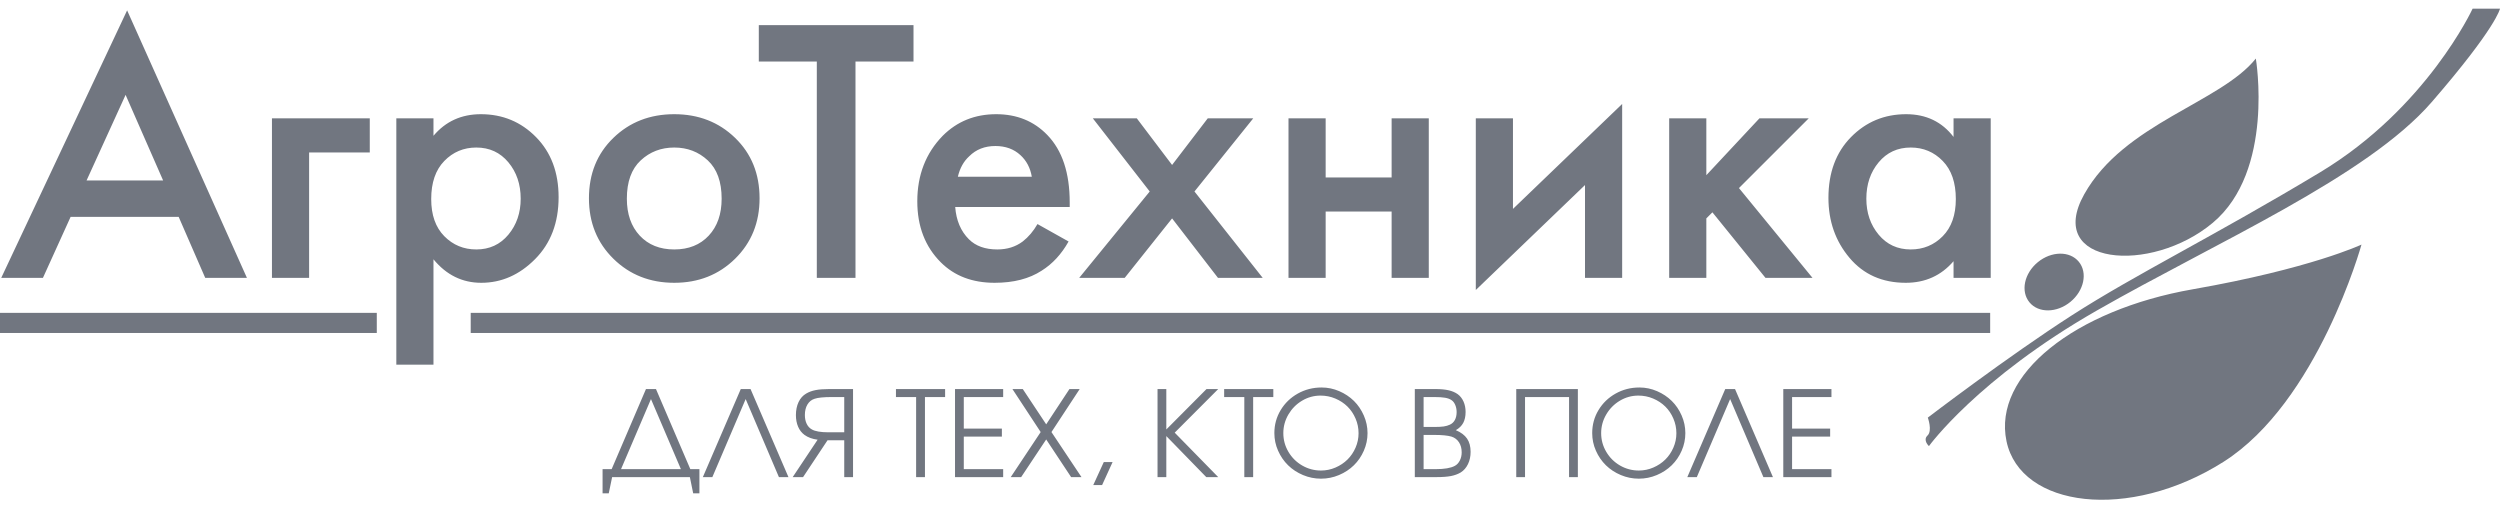
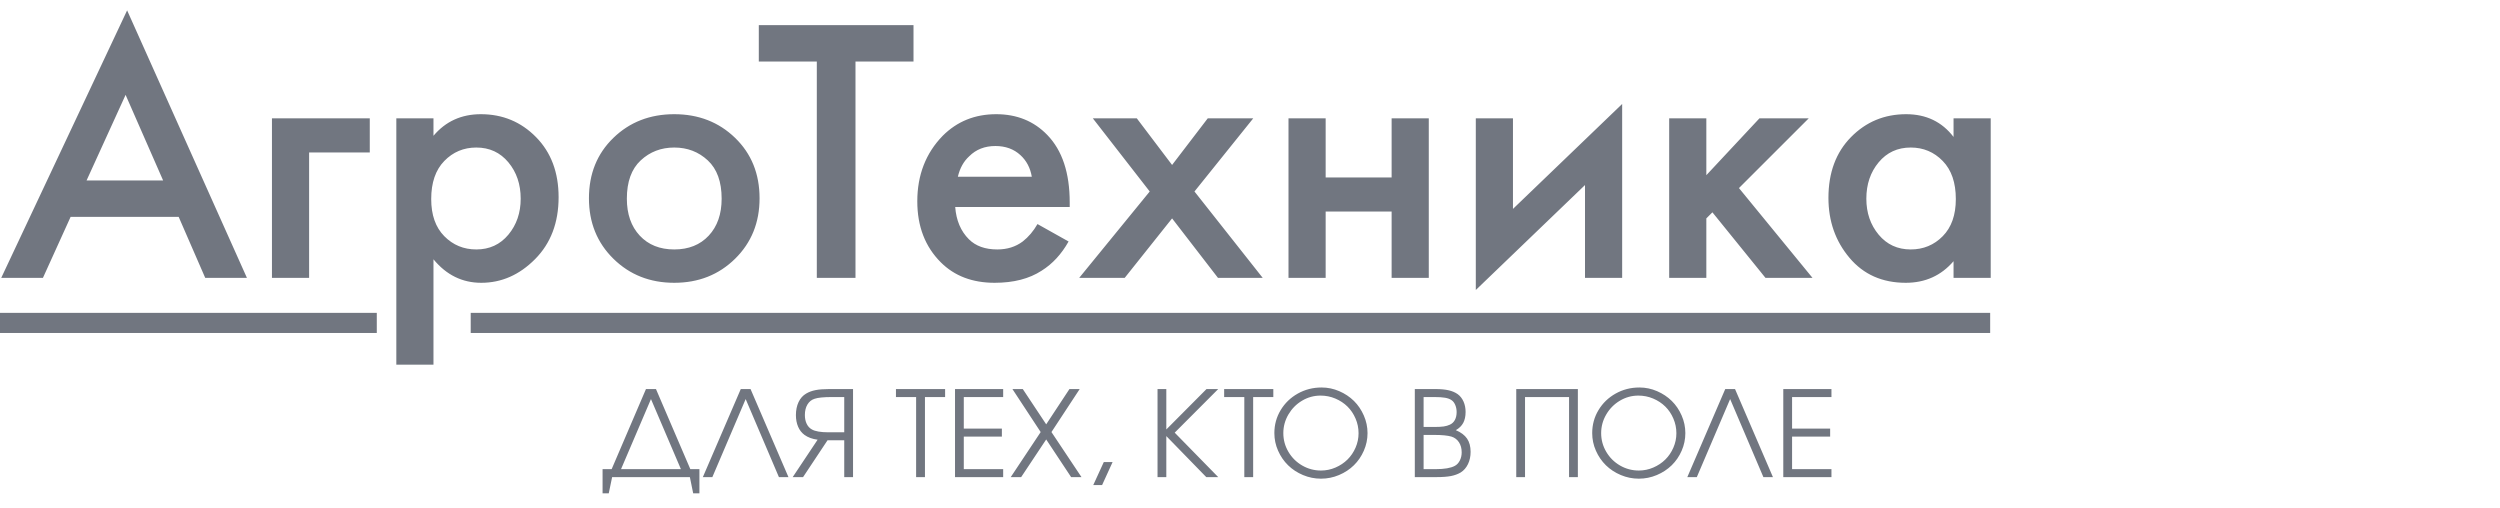
<svg xmlns="http://www.w3.org/2000/svg" width="236" height="48" viewBox="0 0 236 48" fill="none">
  <g clip-path="url(#clip0_737_15125)">
-     <path fill-rule="evenodd" clip-rule="evenodd" d="M212.95 5.528C212.95 5.528 214.745 16.128 208.887 21.032C203.029 25.936 193.003 25.04 196.75 18.342C200.496 11.645 209.626 9.694 212.95 5.528ZM196.239 24.708C197.09 25.741 196.737 27.437 195.45 28.494C194.163 29.552 192.43 29.572 191.58 28.538C190.729 27.505 191.082 25.809 192.368 24.752C193.656 23.694 195.388 23.674 196.239 24.708ZM182.092 42.112C182.092 42.112 186.682 35.758 197.923 29.324C209.164 22.89 223.44 16.694 229.561 9.628C235.682 2.561 235.999 0.821 235.999 0.821H233.413C233.413 0.821 229.086 10.208 219.006 16.272C208.927 22.337 201.644 25.869 195.575 29.772C189.507 33.674 181.986 39.422 181.986 39.422C181.986 39.422 182.435 40.662 181.96 41.11C181.485 41.558 182.092 42.112 182.092 42.112ZM222.925 23.088C222.925 23.088 218.808 37.959 209.89 43.602C200.972 49.244 190.733 47.926 189.414 41.651C188.095 35.375 195.867 29.258 207.002 27.307C218.137 25.356 222.925 23.088 222.925 23.088Z" fill="#717680" />
    <path d="M19.373 26.231L16.867 20.473H6.666L4.053 26.231H0.116L12 0.979L23.31 26.231H19.373ZM8.17 17.039H15.4L11.856 8.956L8.17 17.039ZM25.672 26.231V11.173H34.907V14.392H29.18V26.231H25.672ZM40.92 24.478V34.422H37.413V11.173H40.92V12.819C42.066 11.459 43.557 10.78 45.395 10.78C47.447 10.78 49.183 11.501 50.602 12.944C52.022 14.386 52.732 16.276 52.732 18.613C52.732 21.021 51.992 22.97 50.513 24.46C49.034 25.951 47.339 26.696 45.43 26.696C43.641 26.696 42.137 25.957 40.92 24.478ZM44.965 13.927C43.772 13.927 42.764 14.35 41.941 15.197C41.117 16.043 40.706 17.241 40.706 18.791C40.706 20.294 41.117 21.462 41.941 22.297C42.764 23.131 43.772 23.548 44.965 23.548C46.206 23.548 47.214 23.084 47.99 22.154C48.765 21.224 49.153 20.091 49.153 18.756C49.153 17.397 48.765 16.252 47.99 15.322C47.214 14.392 46.206 13.927 44.965 13.927ZM57.904 13.015C59.443 11.525 61.358 10.78 63.649 10.78C65.94 10.78 67.855 11.525 69.394 13.015C70.933 14.505 71.703 16.407 71.703 18.72C71.703 21.009 70.933 22.911 69.394 24.425C67.855 25.939 65.94 26.696 63.649 26.696C61.358 26.696 59.443 25.939 57.904 24.425C56.365 22.911 55.596 21.009 55.596 18.72C55.596 16.407 56.365 14.505 57.904 13.015ZM60.392 22.243C61.203 23.113 62.289 23.548 63.649 23.548C65.009 23.548 66.095 23.113 66.906 22.243C67.718 21.373 68.123 20.21 68.123 18.756C68.123 17.158 67.688 15.954 66.817 15.143C65.946 14.332 64.89 13.927 63.649 13.927C62.408 13.927 61.352 14.332 60.481 15.143C59.611 15.954 59.175 17.158 59.175 18.756C59.175 20.21 59.581 21.373 60.392 22.243ZM86.235 5.808H80.758V26.231H77.107V5.808H71.631V2.374H86.235V5.808ZM97.939 21.152L100.874 22.797C100.206 23.989 99.359 24.908 98.333 25.551C97.163 26.314 95.684 26.696 93.894 26.696C91.794 26.696 90.1 26.052 88.812 24.764C87.332 23.286 86.593 21.367 86.593 19.006C86.593 16.526 87.392 14.464 88.991 12.819C90.351 11.459 92.033 10.78 94.038 10.78C95.994 10.78 97.605 11.435 98.87 12.747C100.277 14.201 100.981 16.323 100.981 19.113V19.543H90.172C90.267 20.806 90.697 21.82 91.46 22.583C92.105 23.227 92.999 23.548 94.145 23.548C95.076 23.548 95.875 23.298 96.543 22.797C97.092 22.368 97.557 21.82 97.939 21.152ZM90.422 16.681H97.402C97.259 15.847 96.901 15.167 96.328 14.643C95.708 14.07 94.92 13.784 93.966 13.784C92.964 13.784 92.141 14.106 91.496 14.75C90.971 15.227 90.613 15.87 90.422 16.681ZM101.876 26.231L108.534 18.076L103.165 11.173H107.316L110.645 15.572L114.01 11.173H118.305L112.758 18.076L119.2 26.231H114.977L110.645 20.616L106.172 26.231H101.876ZM121.634 26.231V11.173H125.142V16.753H131.369V11.173H134.877V26.231H131.369V19.972H125.142V26.231H121.634ZM139.316 11.173H142.824V19.721L153.132 9.814V26.231H149.624V17.468L139.316 27.376V11.173ZM157.571 11.173H161.078V16.538L166.089 11.173H170.742L164.157 17.754L171.1 26.231H166.662L161.651 20.043L161.078 20.616V26.231H157.571V11.173ZM184.415 12.926V11.173H187.923V26.231H184.415V24.657C183.246 26.016 181.743 26.696 179.905 26.696C177.686 26.696 175.914 25.909 174.59 24.335C173.266 22.762 172.604 20.878 172.604 18.684C172.604 16.3 173.314 14.386 174.733 12.944C176.153 11.501 177.889 10.78 179.941 10.78C181.826 10.78 183.318 11.495 184.415 12.926ZM180.371 13.927C179.13 13.927 178.121 14.392 177.346 15.322C176.571 16.252 176.183 17.397 176.183 18.756C176.183 20.091 176.571 21.224 177.346 22.154C178.121 23.084 179.13 23.548 180.371 23.548C181.563 23.548 182.572 23.131 183.395 22.297C184.219 21.462 184.63 20.294 184.63 18.791C184.63 17.241 184.219 16.043 183.395 15.197C182.572 14.35 181.563 13.927 180.371 13.927Z" fill="#717680" />
    <path fill-rule="evenodd" clip-rule="evenodd" d="M0 29.534H35.569V31.433H0V29.534ZM44.435 29.534H187.872V31.433H44.435V29.534Z" fill="#717680" />
    <path d="M58.626 44.287C58.626 44.287 60.51 44.287 64.277 44.287C64.277 44.287 63.336 42.082 61.452 37.672C61.452 37.672 60.51 39.877 58.626 44.287ZM66.025 44.287C66.025 44.287 66.025 45.048 66.025 46.571C66.025 46.571 65.829 46.571 65.437 46.571C65.437 46.571 65.332 46.061 65.124 45.039C65.124 45.039 62.677 45.039 57.785 45.039C57.785 45.039 57.678 45.549 57.466 46.571C57.466 46.571 57.271 46.571 56.883 46.571C56.883 46.571 56.883 45.809 56.883 44.287C56.883 44.287 57.17 44.287 57.74 44.287C57.74 44.287 58.821 41.767 60.979 36.727C60.979 36.727 61.294 36.727 61.924 36.727C61.924 36.727 63.005 39.247 65.167 44.287C65.167 44.287 65.454 44.287 66.025 44.287ZM73.53 45.039C73.53 45.039 72.483 42.583 70.391 37.672C70.391 37.672 69.342 40.128 67.246 45.039C67.246 45.039 66.948 45.039 66.349 45.039C66.349 45.039 67.542 42.268 69.929 36.727C69.929 36.727 70.237 36.727 70.852 36.727C70.852 36.727 72.046 39.498 74.43 45.039C74.43 45.039 74.13 45.039 73.53 45.039ZM79.696 40.809C79.696 40.809 79.696 39.699 79.696 37.481C79.696 37.481 79.313 37.481 78.547 37.481C77.759 37.481 77.207 37.535 76.892 37.646C76.607 37.736 76.384 37.918 76.222 38.186C76.061 38.456 75.98 38.786 75.98 39.178C75.98 39.497 76.037 39.774 76.153 40.012C76.269 40.25 76.433 40.427 76.645 40.541C76.956 40.719 77.476 40.809 78.2 40.809H79.696ZM80.527 45.039H79.696C79.696 45.039 79.696 43.88 79.696 41.563C79.696 41.563 79.17 41.563 78.118 41.563C78.118 41.563 77.348 42.722 75.81 45.039C75.81 45.039 75.483 45.039 74.83 45.039C74.83 45.039 75.614 43.861 77.183 41.507C76.689 41.445 76.277 41.295 75.947 41.057C75.684 40.865 75.481 40.608 75.342 40.284C75.204 39.96 75.134 39.596 75.134 39.189C75.134 38.72 75.219 38.308 75.385 37.954C75.555 37.597 75.795 37.331 76.106 37.151C76.359 37.001 76.652 36.892 76.986 36.827C77.32 36.761 77.746 36.727 78.266 36.727H80.527V45.039ZM86.481 45.039C86.481 45.039 86.481 42.519 86.481 37.481C86.481 37.481 85.846 37.481 84.578 37.481C84.578 37.481 84.578 37.23 84.578 36.727C84.578 36.727 86.124 36.727 89.218 36.727C89.218 36.727 89.218 36.978 89.218 37.481C89.218 37.481 88.584 37.481 87.316 37.481C87.316 37.481 87.316 39.999 87.316 45.039C87.316 45.039 87.038 45.039 86.481 45.039ZM90.153 45.039C90.153 45.039 90.153 42.268 90.153 36.727C90.153 36.727 91.669 36.727 94.699 36.727C94.699 36.727 94.699 36.978 94.699 37.481C94.699 37.481 93.461 37.481 90.982 37.481C90.982 37.481 90.982 38.473 90.982 40.458C90.982 40.458 92.181 40.458 94.577 40.458C94.577 40.458 94.577 40.71 94.577 41.216C94.577 41.216 93.38 41.216 90.982 41.216C90.982 41.216 90.982 42.24 90.982 44.287C90.982 44.287 92.222 44.287 94.699 44.287C94.699 44.287 94.699 44.537 94.699 45.039C94.699 45.039 93.183 45.039 90.153 45.039ZM95.414 45.039C95.414 45.039 96.356 43.621 98.24 40.786C98.24 40.786 97.35 39.435 95.573 36.727C95.573 36.727 95.9 36.727 96.551 36.727C96.551 36.727 97.288 37.837 98.761 40.057C98.761 40.057 99.493 38.947 100.955 36.727C100.955 36.727 101.277 36.727 101.923 36.727C101.923 36.727 101.034 38.081 99.257 40.786C99.257 40.786 100.202 42.204 102.092 45.039C102.092 45.039 101.767 45.039 101.114 45.039C101.114 45.039 100.33 43.854 98.761 41.484C98.761 41.484 97.973 42.669 96.397 45.039C96.397 45.039 96.071 45.039 95.414 45.039ZM103.203 45.791C103.203 45.791 103.535 45.069 104.197 43.621C104.197 43.621 104.475 43.621 105.028 43.621C105.028 43.621 104.698 44.345 104.038 45.791C104.038 45.791 103.76 45.791 103.203 45.791ZM113.872 45.039C113.872 45.039 112.615 43.749 110.1 41.167C110.1 41.167 110.1 42.457 110.1 45.039C110.1 45.039 109.824 45.039 109.271 45.039C109.271 45.039 109.271 42.268 109.271 36.727C109.271 36.727 109.549 36.727 110.1 36.727C110.1 36.727 110.1 37.998 110.1 40.541C110.1 40.541 111.365 39.27 113.894 36.727C113.894 36.727 114.262 36.727 115 36.727C115 36.727 113.63 38.1 110.892 40.843C110.892 40.843 112.262 42.242 115 45.039C115 45.039 114.624 45.039 113.872 45.039ZM117.463 45.039C117.463 45.039 117.463 42.519 117.463 37.481C117.463 37.481 116.829 37.481 115.56 37.481C115.56 37.481 115.56 37.23 115.56 36.727C115.56 36.727 117.107 36.727 120.201 36.727C120.201 36.727 120.201 36.978 120.201 37.481C120.201 37.481 119.566 37.481 118.298 37.481C118.298 37.481 118.298 39.999 118.298 45.039C118.298 45.039 118.021 45.039 117.463 45.039ZM124.758 36.579C125.337 36.579 125.893 36.695 126.426 36.926C126.959 37.157 127.421 37.464 127.812 37.849C128.201 38.233 128.512 38.692 128.745 39.225C128.978 39.757 129.095 40.312 129.095 40.886C129.095 41.465 128.978 42.02 128.745 42.551C128.512 43.081 128.199 43.539 127.805 43.923C127.412 44.308 126.944 44.615 126.402 44.844C125.86 45.073 125.293 45.187 124.702 45.187C124.113 45.187 123.546 45.073 123.002 44.844C122.458 44.615 121.989 44.308 121.595 43.921C121.2 43.535 120.885 43.078 120.651 42.547C120.416 42.018 120.3 41.465 120.3 40.886C120.3 40.099 120.497 39.375 120.893 38.717C121.289 38.057 121.829 37.537 122.512 37.153C123.195 36.77 123.944 36.579 124.758 36.579ZM124.659 37.344C124.036 37.344 123.454 37.504 122.914 37.826C122.373 38.148 121.944 38.584 121.624 39.129C121.306 39.675 121.146 40.26 121.146 40.886C121.146 41.52 121.306 42.108 121.626 42.652C121.947 43.196 122.38 43.627 122.927 43.944C123.473 44.259 124.066 44.418 124.702 44.418C125.179 44.418 125.634 44.325 126.072 44.135C126.507 43.946 126.884 43.695 127.203 43.38C127.522 43.065 127.777 42.691 127.965 42.257C128.154 41.823 128.248 41.37 128.248 40.897C128.248 40.413 128.154 39.952 127.965 39.514C127.777 39.073 127.522 38.696 127.202 38.379C126.88 38.062 126.498 37.811 126.055 37.623C125.612 37.436 125.147 37.344 124.659 37.344ZM133.558 45.039C133.558 45.039 133.558 42.268 133.558 36.727C133.558 36.727 134.208 36.727 135.505 36.727C136.007 36.727 136.423 36.767 136.756 36.844C137.086 36.92 137.372 37.042 137.61 37.211C137.844 37.383 138.026 37.616 138.157 37.908C138.286 38.201 138.352 38.527 138.352 38.887C138.352 39.3 138.277 39.647 138.129 39.922C137.98 40.198 137.747 40.427 137.429 40.607C137.912 40.811 138.267 41.077 138.49 41.403C138.712 41.728 138.825 42.146 138.825 42.654C138.825 43.083 138.743 43.47 138.578 43.811C138.413 44.154 138.184 44.417 137.891 44.6C137.626 44.758 137.318 44.87 136.97 44.938C136.619 45.005 136.169 45.039 135.615 45.039H133.558ZM134.388 44.287H135.526C136.35 44.287 136.953 44.184 137.33 43.98C137.527 43.877 137.686 43.71 137.805 43.477C137.925 43.243 137.983 42.984 137.983 42.699C137.983 42.33 137.898 42.013 137.728 41.752C137.556 41.49 137.323 41.312 137.022 41.216C136.658 41.109 136.11 41.057 135.378 41.057H134.388V44.287ZM134.388 40.305H135.404C135.78 40.305 136.073 40.288 136.289 40.258C136.503 40.226 136.696 40.17 136.868 40.089C137.076 39.995 137.236 39.843 137.343 39.639C137.452 39.435 137.506 39.187 137.506 38.898C137.506 38.653 137.461 38.428 137.373 38.222C137.285 38.017 137.168 37.867 137.022 37.772C136.868 37.665 136.666 37.59 136.414 37.547C136.162 37.502 135.821 37.481 135.39 37.481H134.388V40.305ZM143.963 45.039C143.963 45.039 143.687 45.039 143.134 45.039C143.134 45.039 143.134 42.268 143.134 36.727C143.134 36.727 145.072 36.727 148.95 36.727C148.95 36.727 148.95 39.498 148.95 45.039C148.95 45.039 148.673 45.039 148.119 45.039C148.119 45.039 148.119 42.519 148.119 37.481C148.119 37.481 146.734 37.481 143.963 37.481C143.963 37.481 143.963 39.999 143.963 45.039ZM154.762 36.579C155.339 36.579 155.897 36.695 156.429 36.926C156.962 37.157 157.423 37.464 157.814 37.849C158.204 38.233 158.516 38.692 158.748 39.225C158.981 39.757 159.097 40.312 159.097 40.886C159.097 41.465 158.981 42.02 158.748 42.551C158.516 43.081 158.202 43.539 157.809 43.923C157.414 44.308 156.947 44.615 156.405 44.844C155.862 45.073 155.296 45.187 154.705 45.187C154.116 45.187 153.549 45.073 153.005 44.844C152.461 44.615 151.992 44.308 151.597 43.921C151.204 43.535 150.888 43.078 150.654 42.547C150.42 42.018 150.304 41.465 150.304 40.886C150.304 40.099 150.5 39.375 150.896 38.717C151.291 38.057 151.832 37.537 152.515 37.153C153.198 36.77 153.947 36.579 154.762 36.579ZM154.662 37.344C154.039 37.344 153.457 37.504 152.916 37.826C152.376 38.148 151.946 38.584 151.628 39.129C151.309 39.675 151.149 40.26 151.149 40.886C151.149 41.52 151.309 42.108 151.63 42.652C151.95 43.196 152.384 43.627 152.93 43.944C153.476 44.259 154.069 44.418 154.705 44.418C155.181 44.418 155.638 44.325 156.074 44.135C156.51 43.946 156.888 43.695 157.206 43.38C157.525 43.065 157.78 42.691 157.967 42.257C158.157 41.823 158.251 41.37 158.251 40.897C158.251 40.413 158.157 39.952 157.967 39.514C157.78 39.073 157.525 38.696 157.204 38.379C156.883 38.062 156.5 37.811 156.057 37.623C155.615 37.436 155.15 37.344 154.662 37.344ZM166.464 45.039C166.464 45.039 165.417 42.583 163.325 37.672C163.325 37.672 162.276 40.128 160.18 45.039C160.18 45.039 159.881 45.039 159.283 45.039C159.283 45.039 160.477 42.268 162.863 36.727C162.863 36.727 163.171 36.727 163.787 36.727C163.787 36.727 164.979 39.498 167.365 45.039C167.365 45.039 167.065 45.039 166.464 45.039ZM168.342 45.039C168.342 45.039 168.342 42.268 168.342 36.727C168.342 36.727 169.858 36.727 172.889 36.727C172.889 36.727 172.889 36.978 172.889 37.481C172.889 37.481 171.65 37.481 169.172 37.481C169.172 37.481 169.172 38.473 169.172 40.458C169.172 40.458 170.371 40.458 172.766 40.458C172.766 40.458 172.766 40.71 172.766 41.216C172.766 41.216 171.57 41.216 169.172 41.216C169.172 41.216 169.172 42.24 169.172 44.287C169.172 44.287 170.412 44.287 172.889 44.287C172.889 44.287 172.889 44.537 172.889 45.039C172.889 45.039 171.372 45.039 168.342 45.039Z" fill="#717680" />
  </g>
  <defs>
    <clipPath id="clip0_737_15125">
      <rect width="236" height="48" fill="white" />
    </clipPath>
  </defs>
</svg>